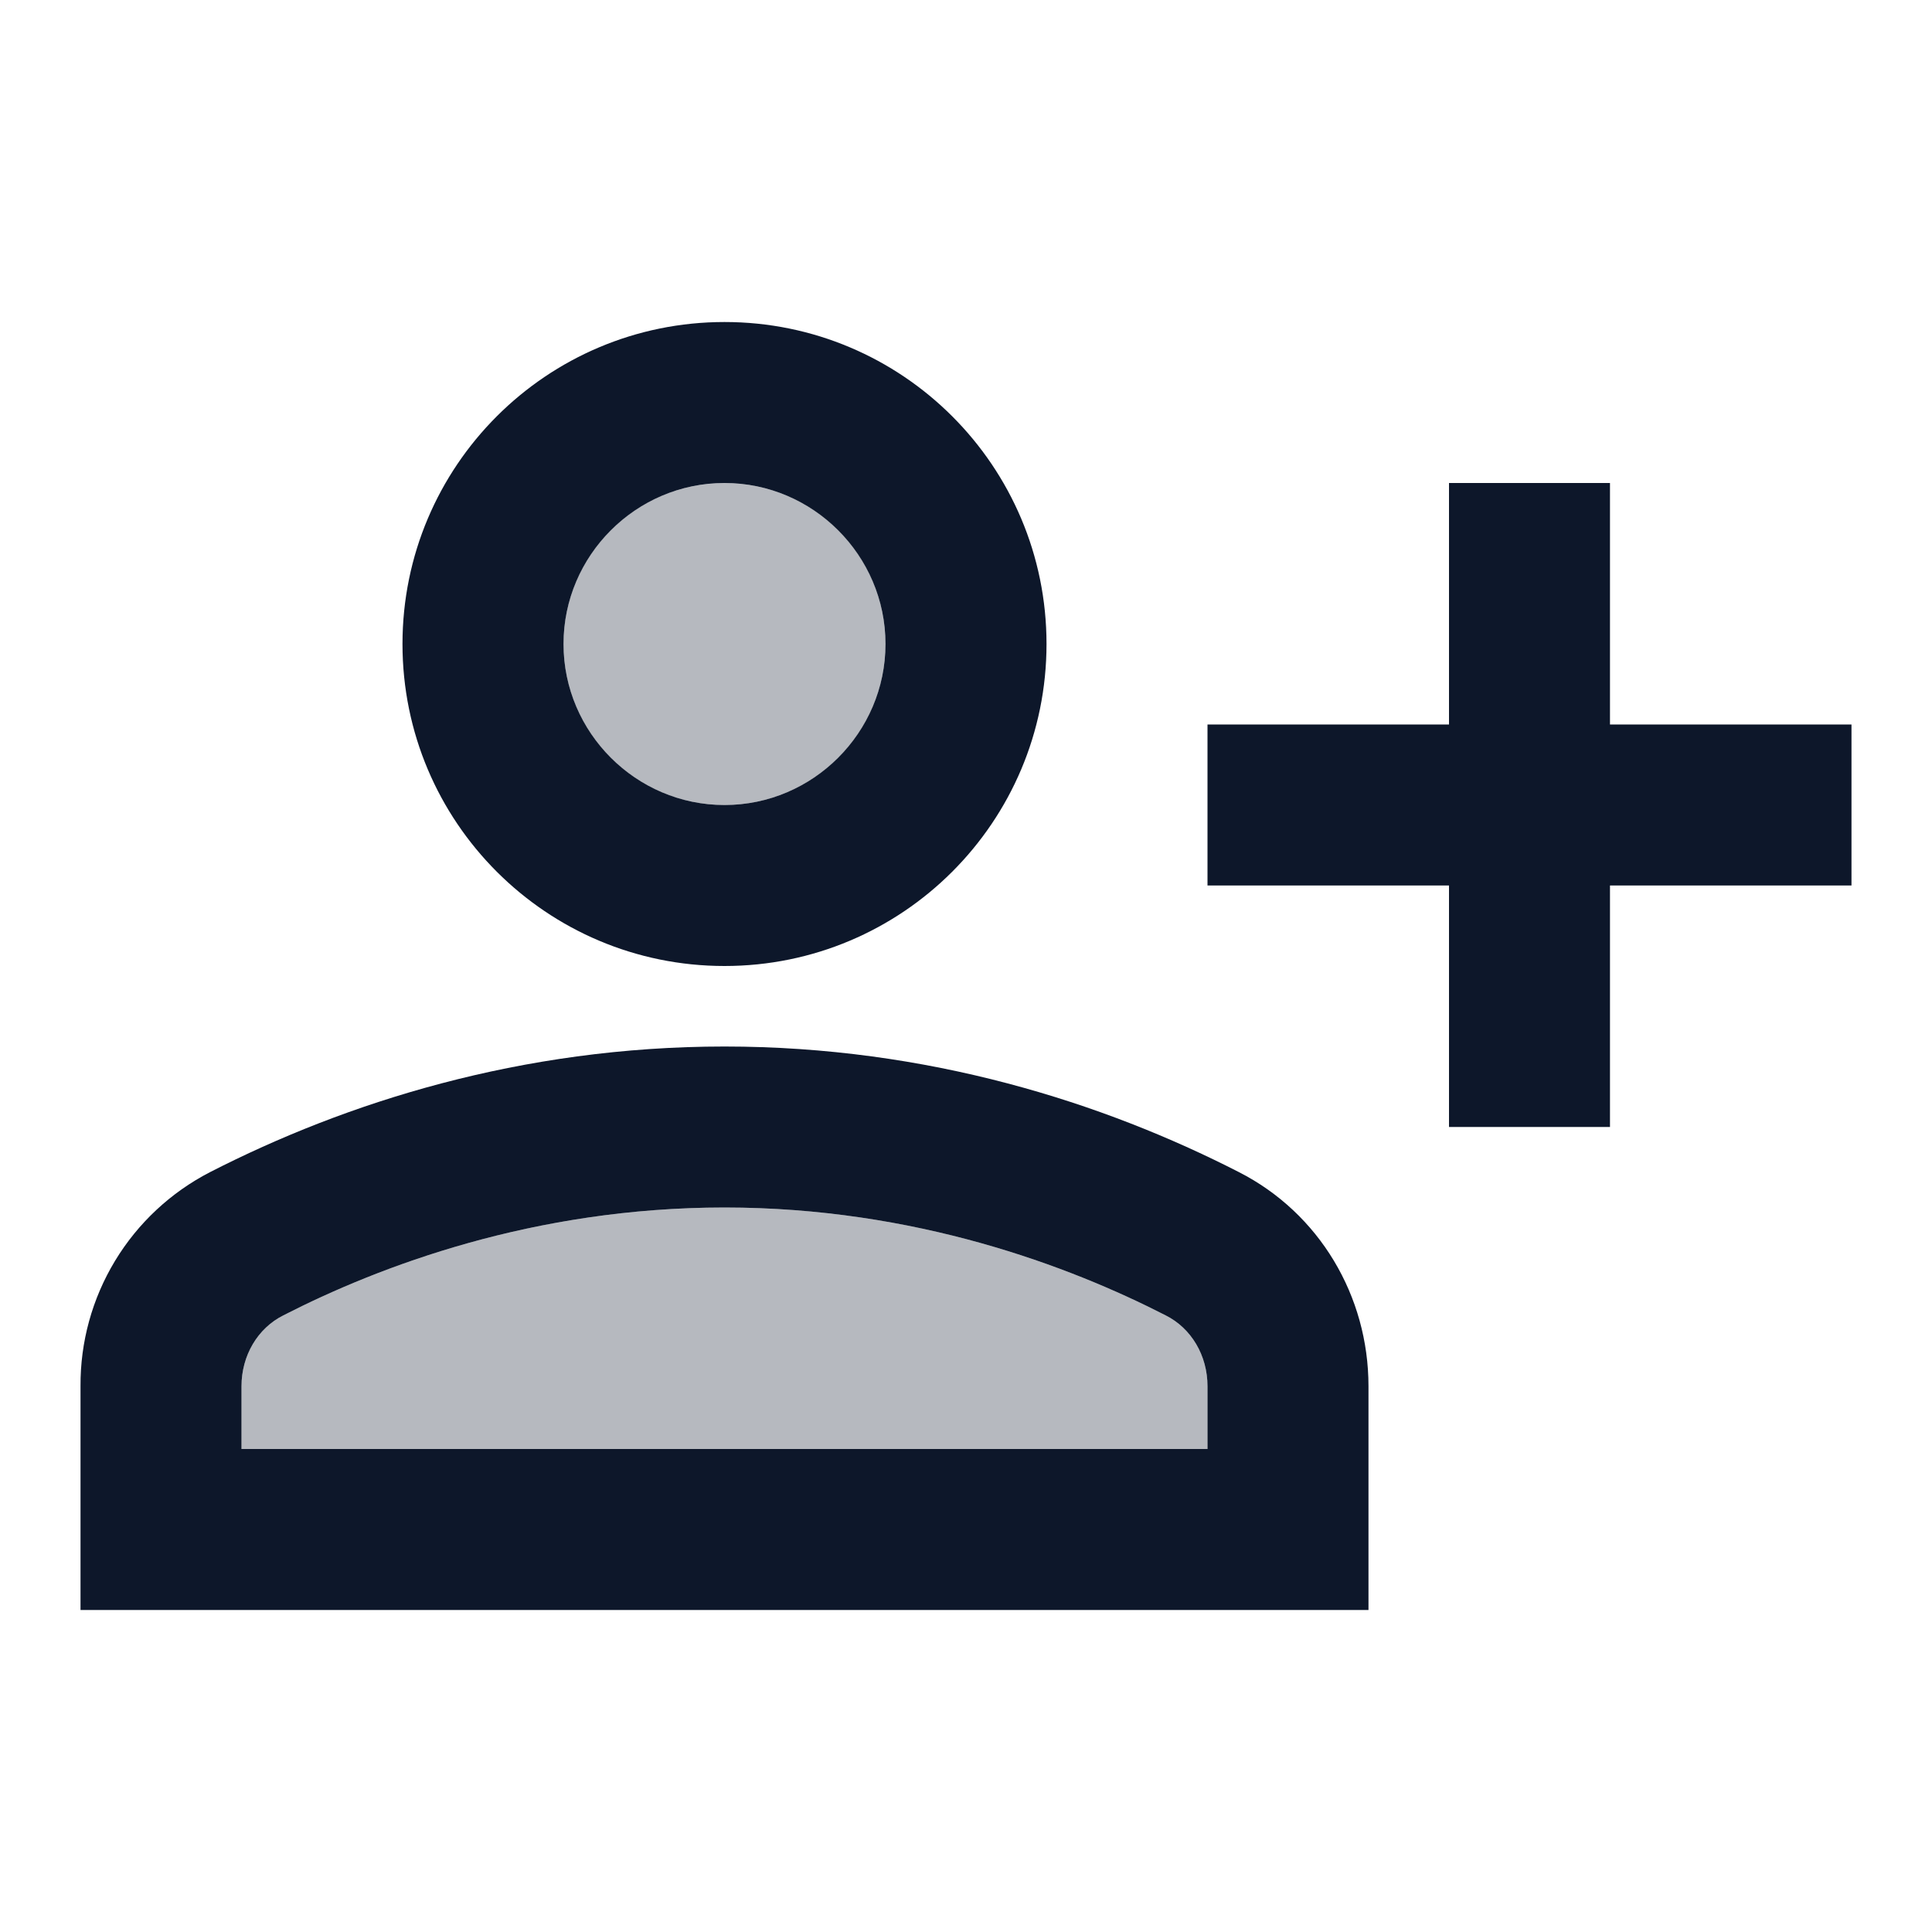
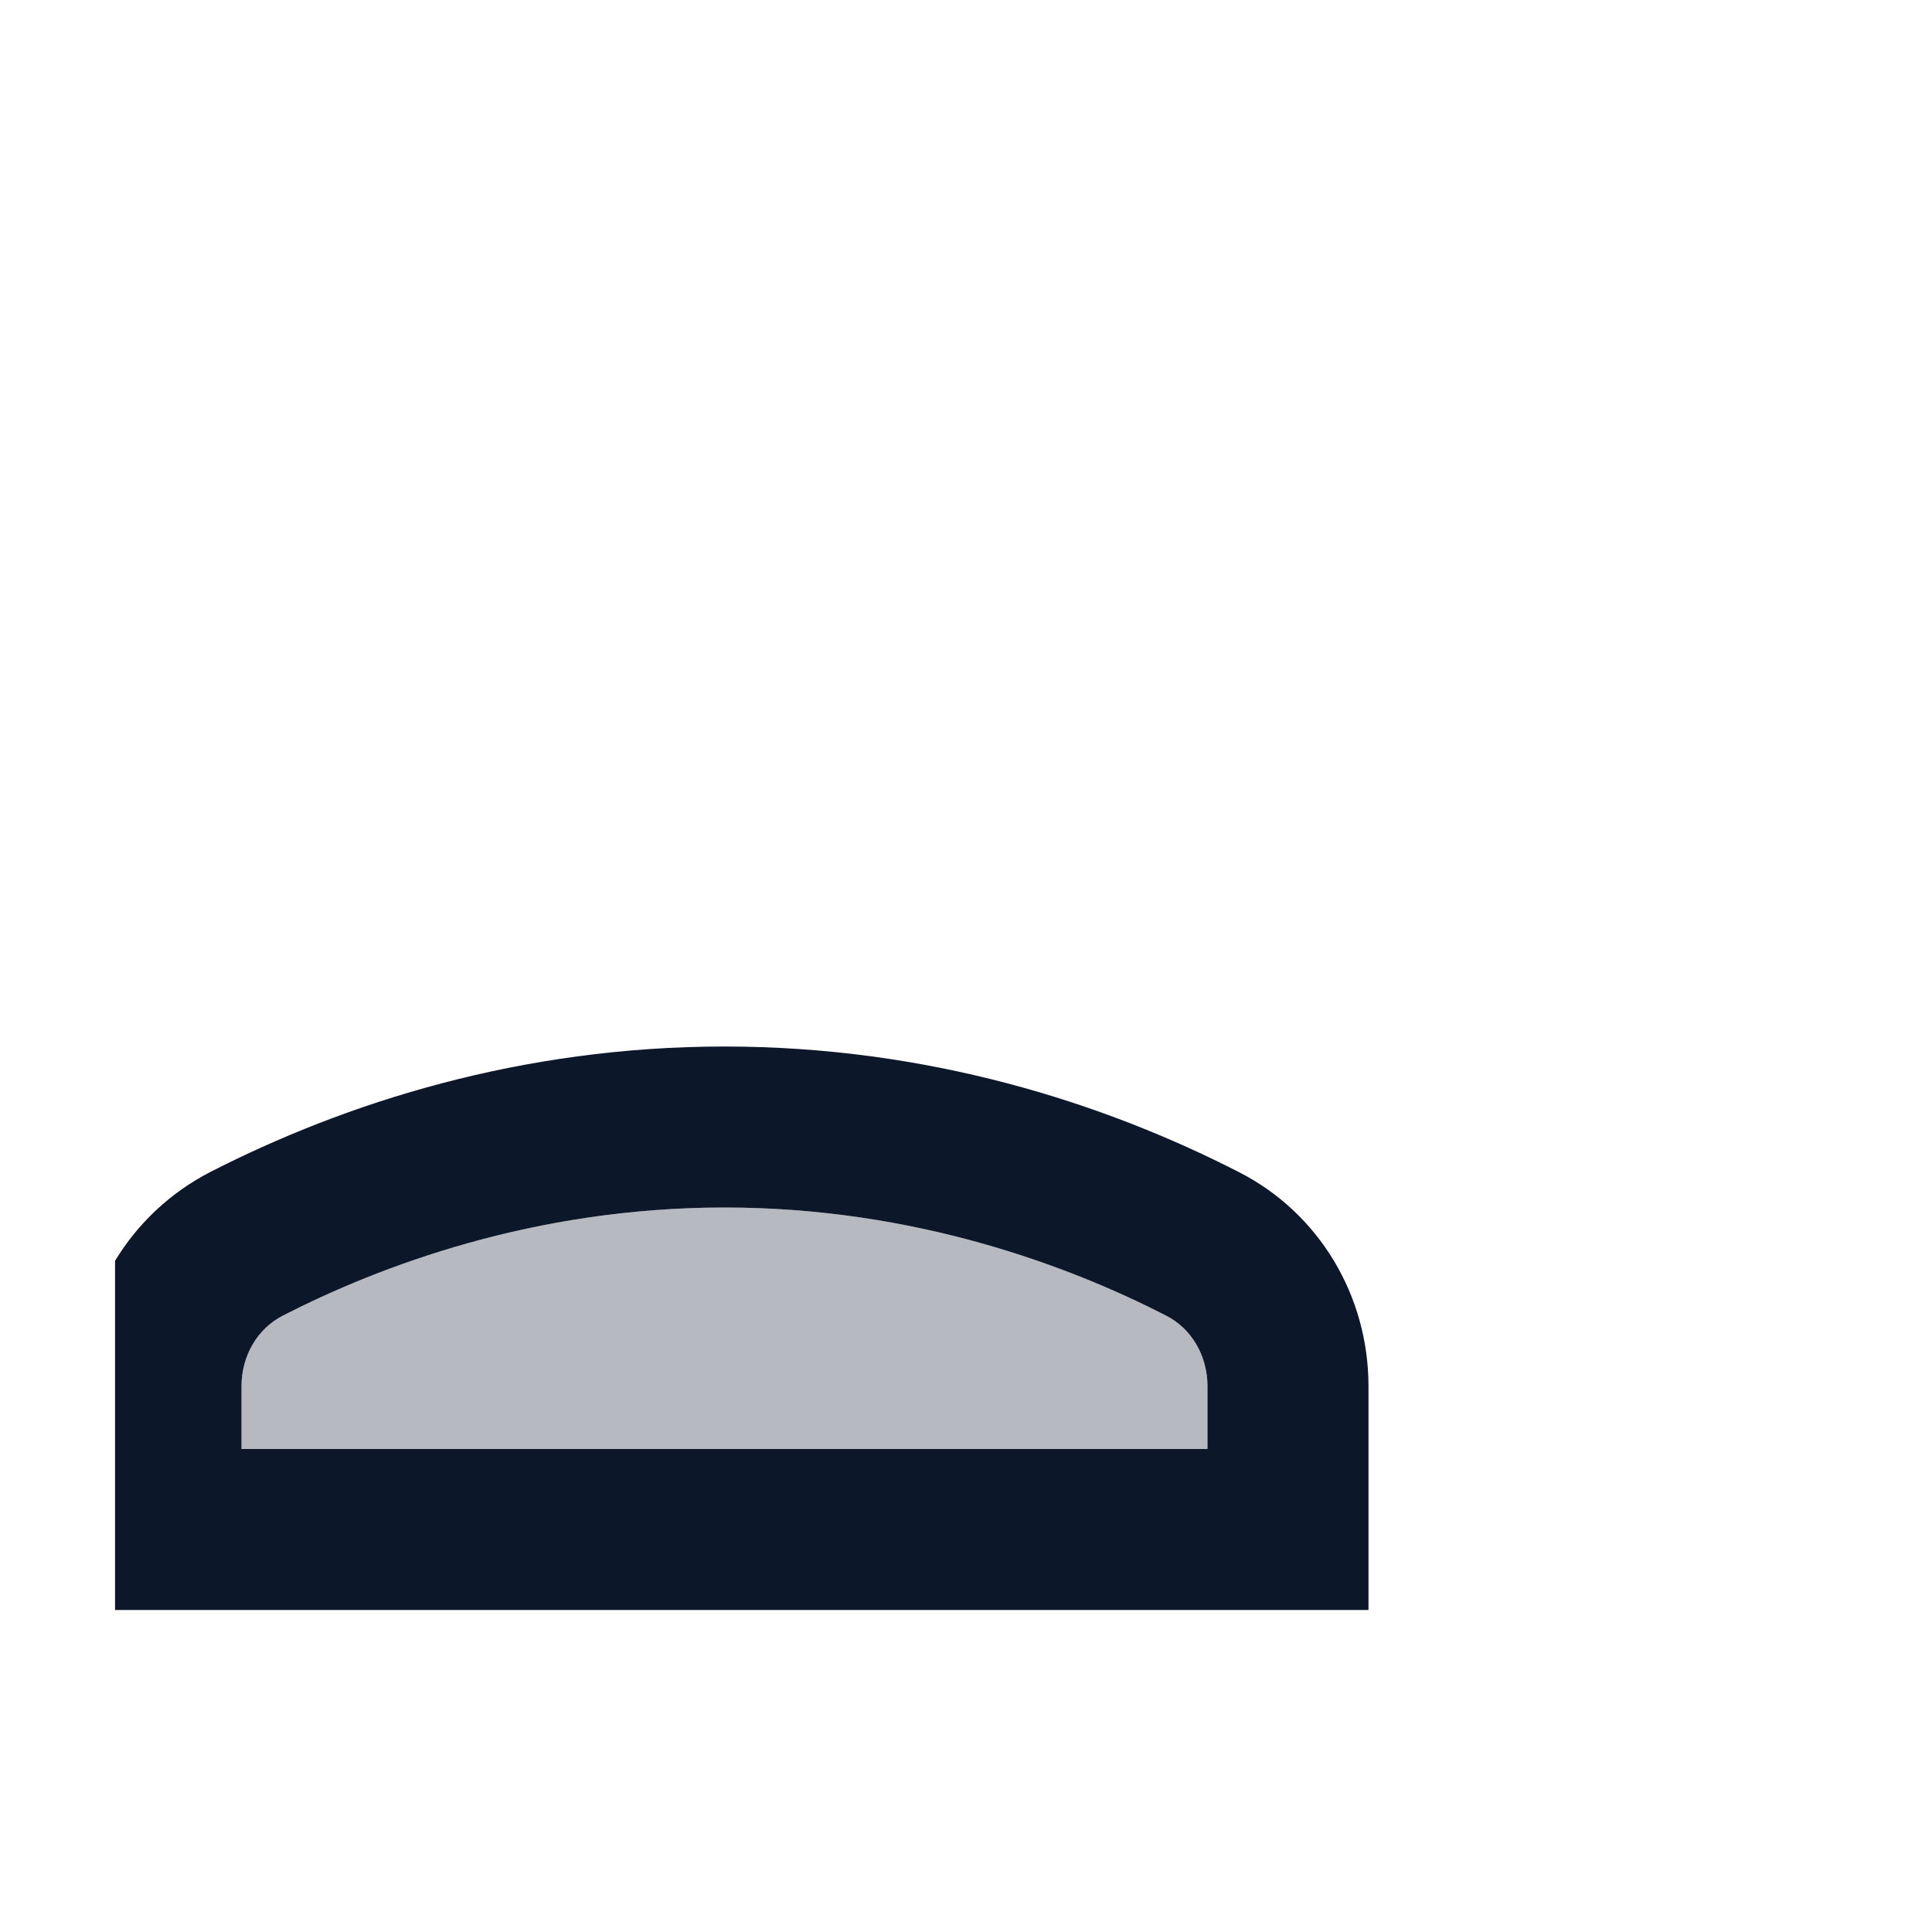
<svg xmlns="http://www.w3.org/2000/svg" width="200" height="200" viewBox="0 0 40 40" fill="none">
-   <path opacity="0.3" d="M15 16.667C15.884 16.667 16.732 16.316 17.357 15.69C17.982 15.065 18.333 14.217 18.333 13.333C18.333 12.449 17.982 11.601 17.357 10.976C16.732 10.351 15.884 10 15 10C14.116 10 13.268 10.351 12.643 10.976C12.018 11.601 11.666 12.449 11.666 13.333C11.666 14.217 12.018 15.065 12.643 15.69C13.268 16.316 14.116 16.667 15 16.667Z" fill="#0D172A" />
  <path opacity="0.3" d="M24.133 27.233C22.15 26.217 18.95 25 15 25C11.05 25 7.85 26.217 5.867 27.233C5.333 27.5 5 28.067 5 28.7V30H25V28.7C25 28.067 24.667 27.5 24.133 27.233Z" fill="#0D172A" />
-   <path d="M15 20C18.683 20 21.667 17.017 21.667 13.333C21.667 9.65 18.683 6.667 15 6.667C11.317 6.667 8.333 9.65 8.333 13.333C8.333 17.017 11.317 20 15 20ZM15 10C16.833 10 18.333 11.5 18.333 13.333C18.333 15.167 16.833 16.667 15 16.667C13.167 16.667 11.667 15.167 11.667 13.333C11.667 11.5 13.167 10 15 10Z" fill="#0D172A" />
-   <path d="M33.333 15V10H30V15H25V18.333H30V23.333H33.333V18.333H38.333V15H33.333Z" fill="#0D172A" />
-   <path d="M25.65 24.267C22.85 22.833 19.217 21.667 15 21.667C10.783 21.667 7.15 22.833 4.35 24.267C3.537 24.686 2.855 25.322 2.382 26.104C1.908 26.887 1.661 27.785 1.667 28.7V33.333H28.333V28.7C28.333 26.833 27.317 25.117 25.65 24.267ZM25 30H5V28.7C5 28.067 5.333 27.5 5.867 27.233C7.85 26.217 11.05 25 15 25C18.95 25 22.15 26.217 24.133 27.233C24.667 27.5 25 28.067 25 28.7V30Z" fill="#0D172A" />
+   <path d="M25.65 24.267C22.85 22.833 19.217 21.667 15 21.667C10.783 21.667 7.15 22.833 4.35 24.267C3.537 24.686 2.855 25.322 2.382 26.104V33.333H28.333V28.7C28.333 26.833 27.317 25.117 25.65 24.267ZM25 30H5V28.7C5 28.067 5.333 27.5 5.867 27.233C7.85 26.217 11.05 25 15 25C18.95 25 22.15 26.217 24.133 27.233C24.667 27.5 25 28.067 25 28.7V30Z" fill="#0D172A" />
</svg>